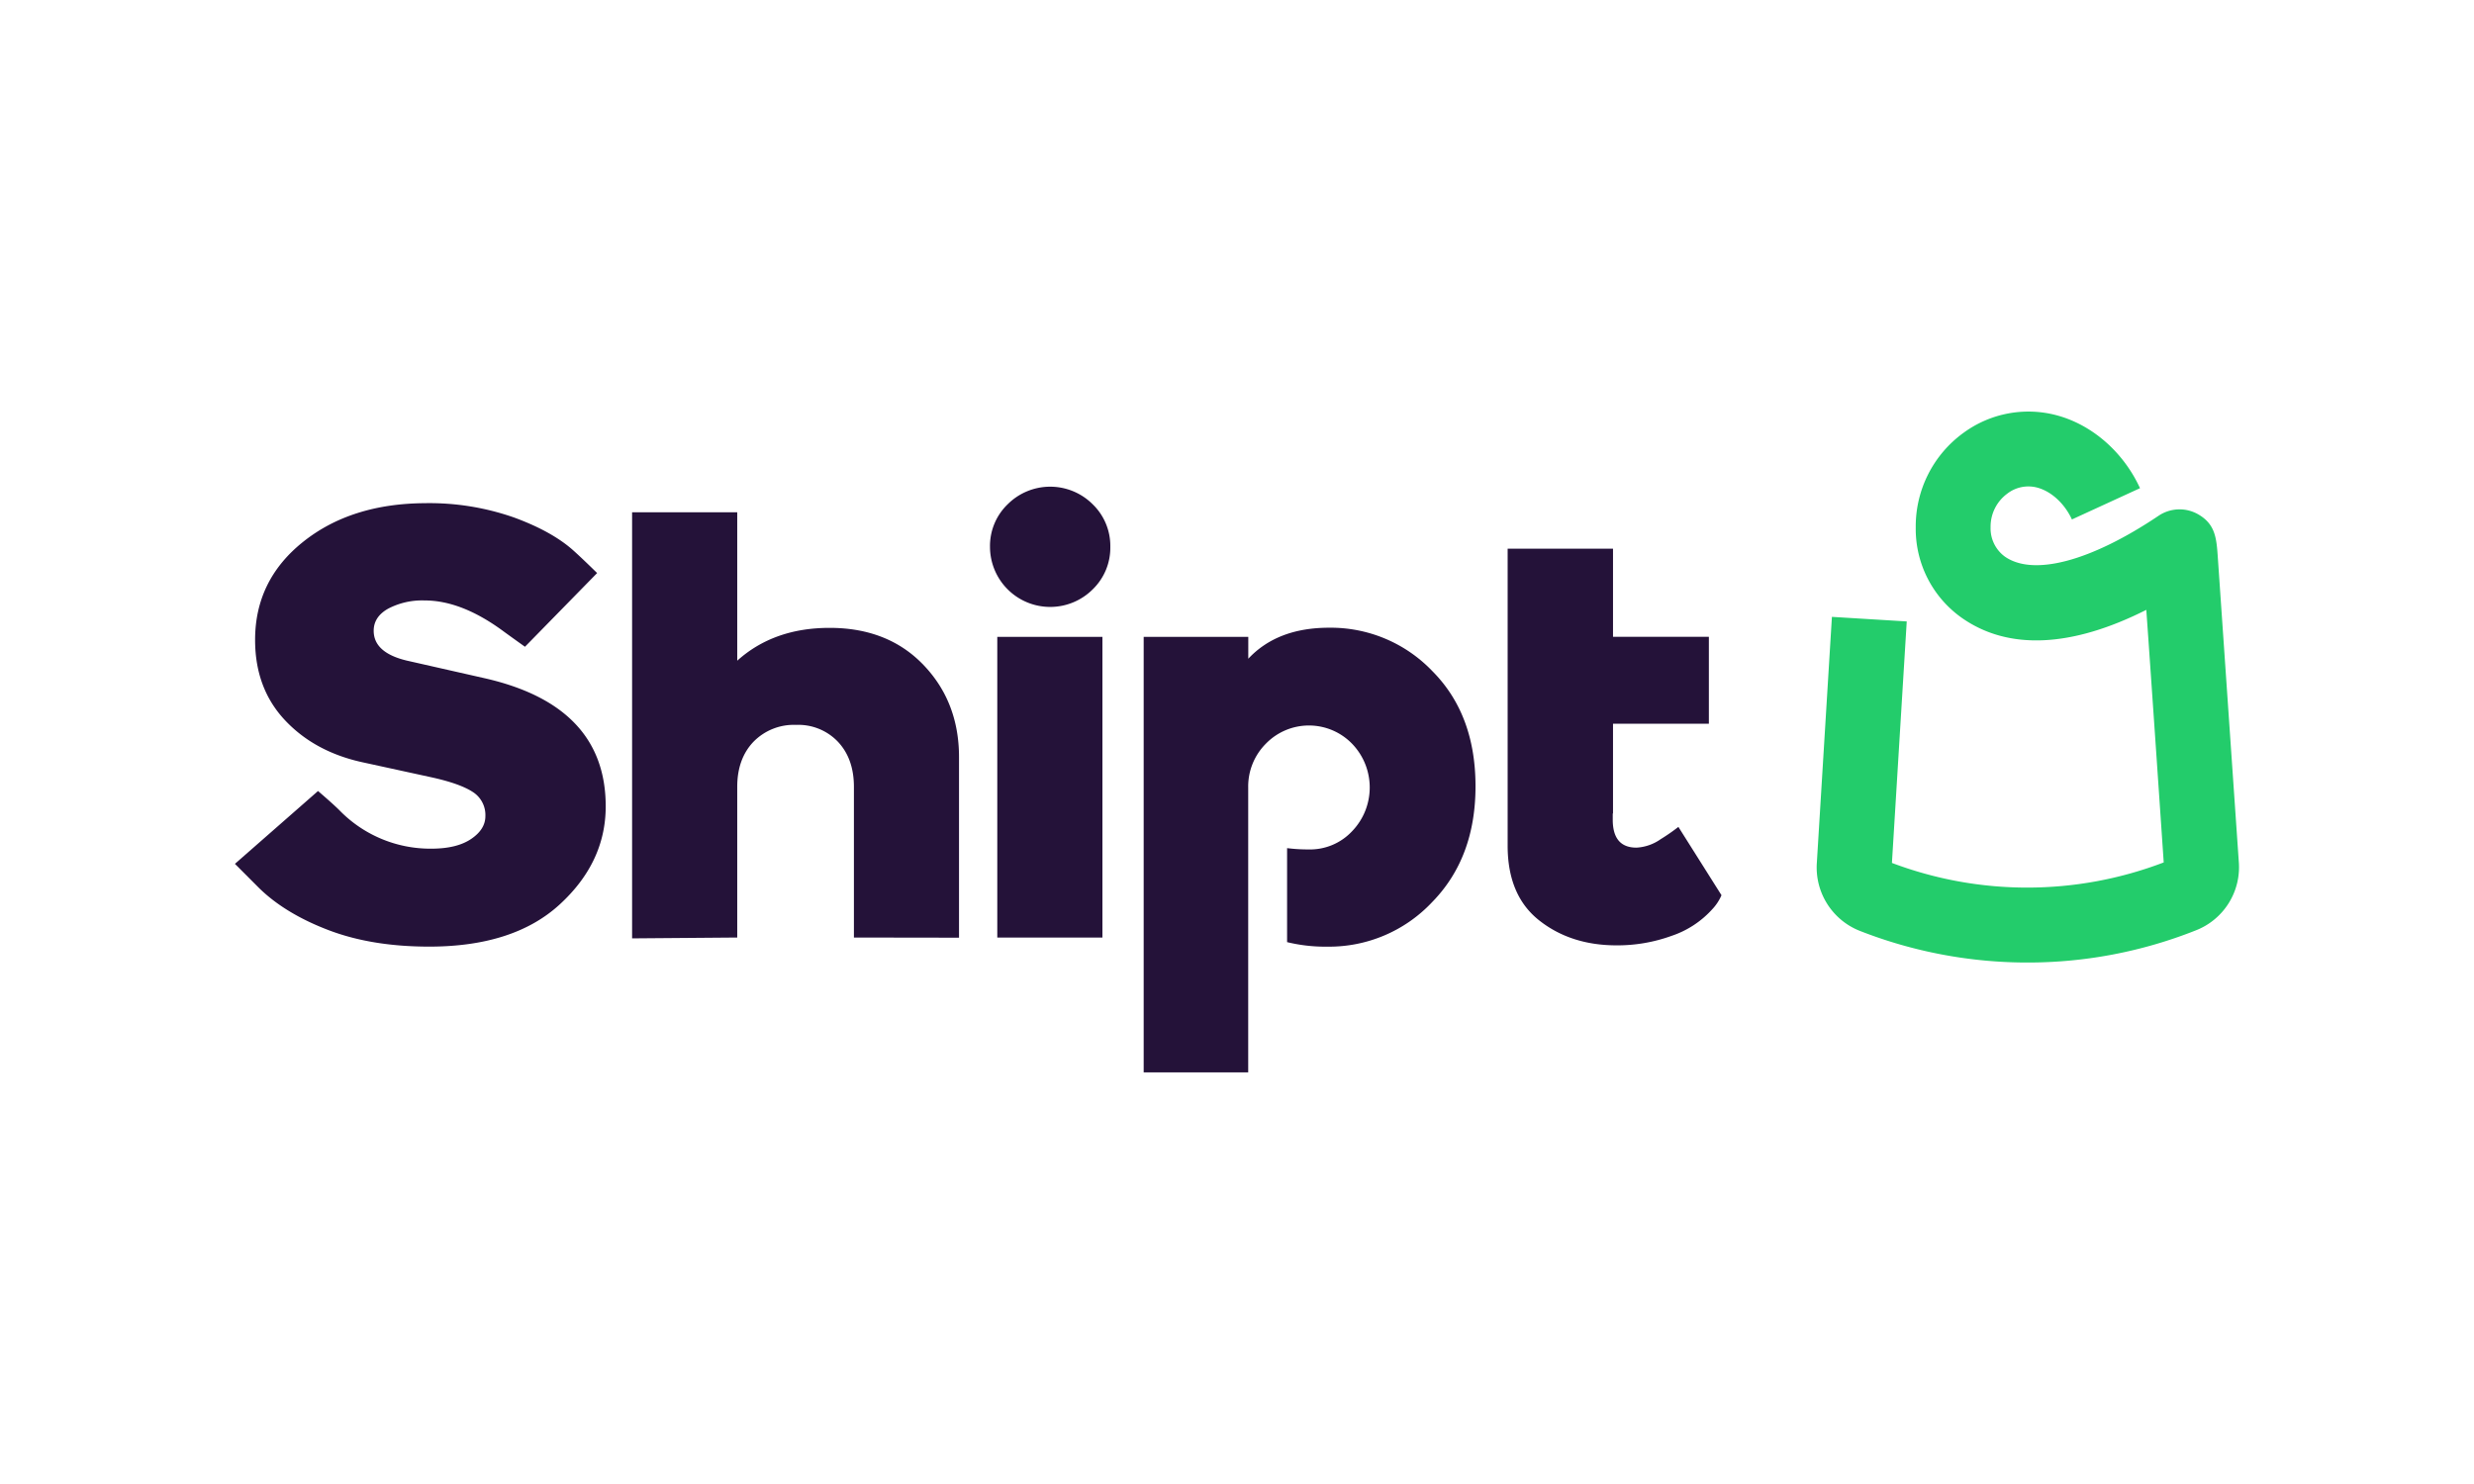
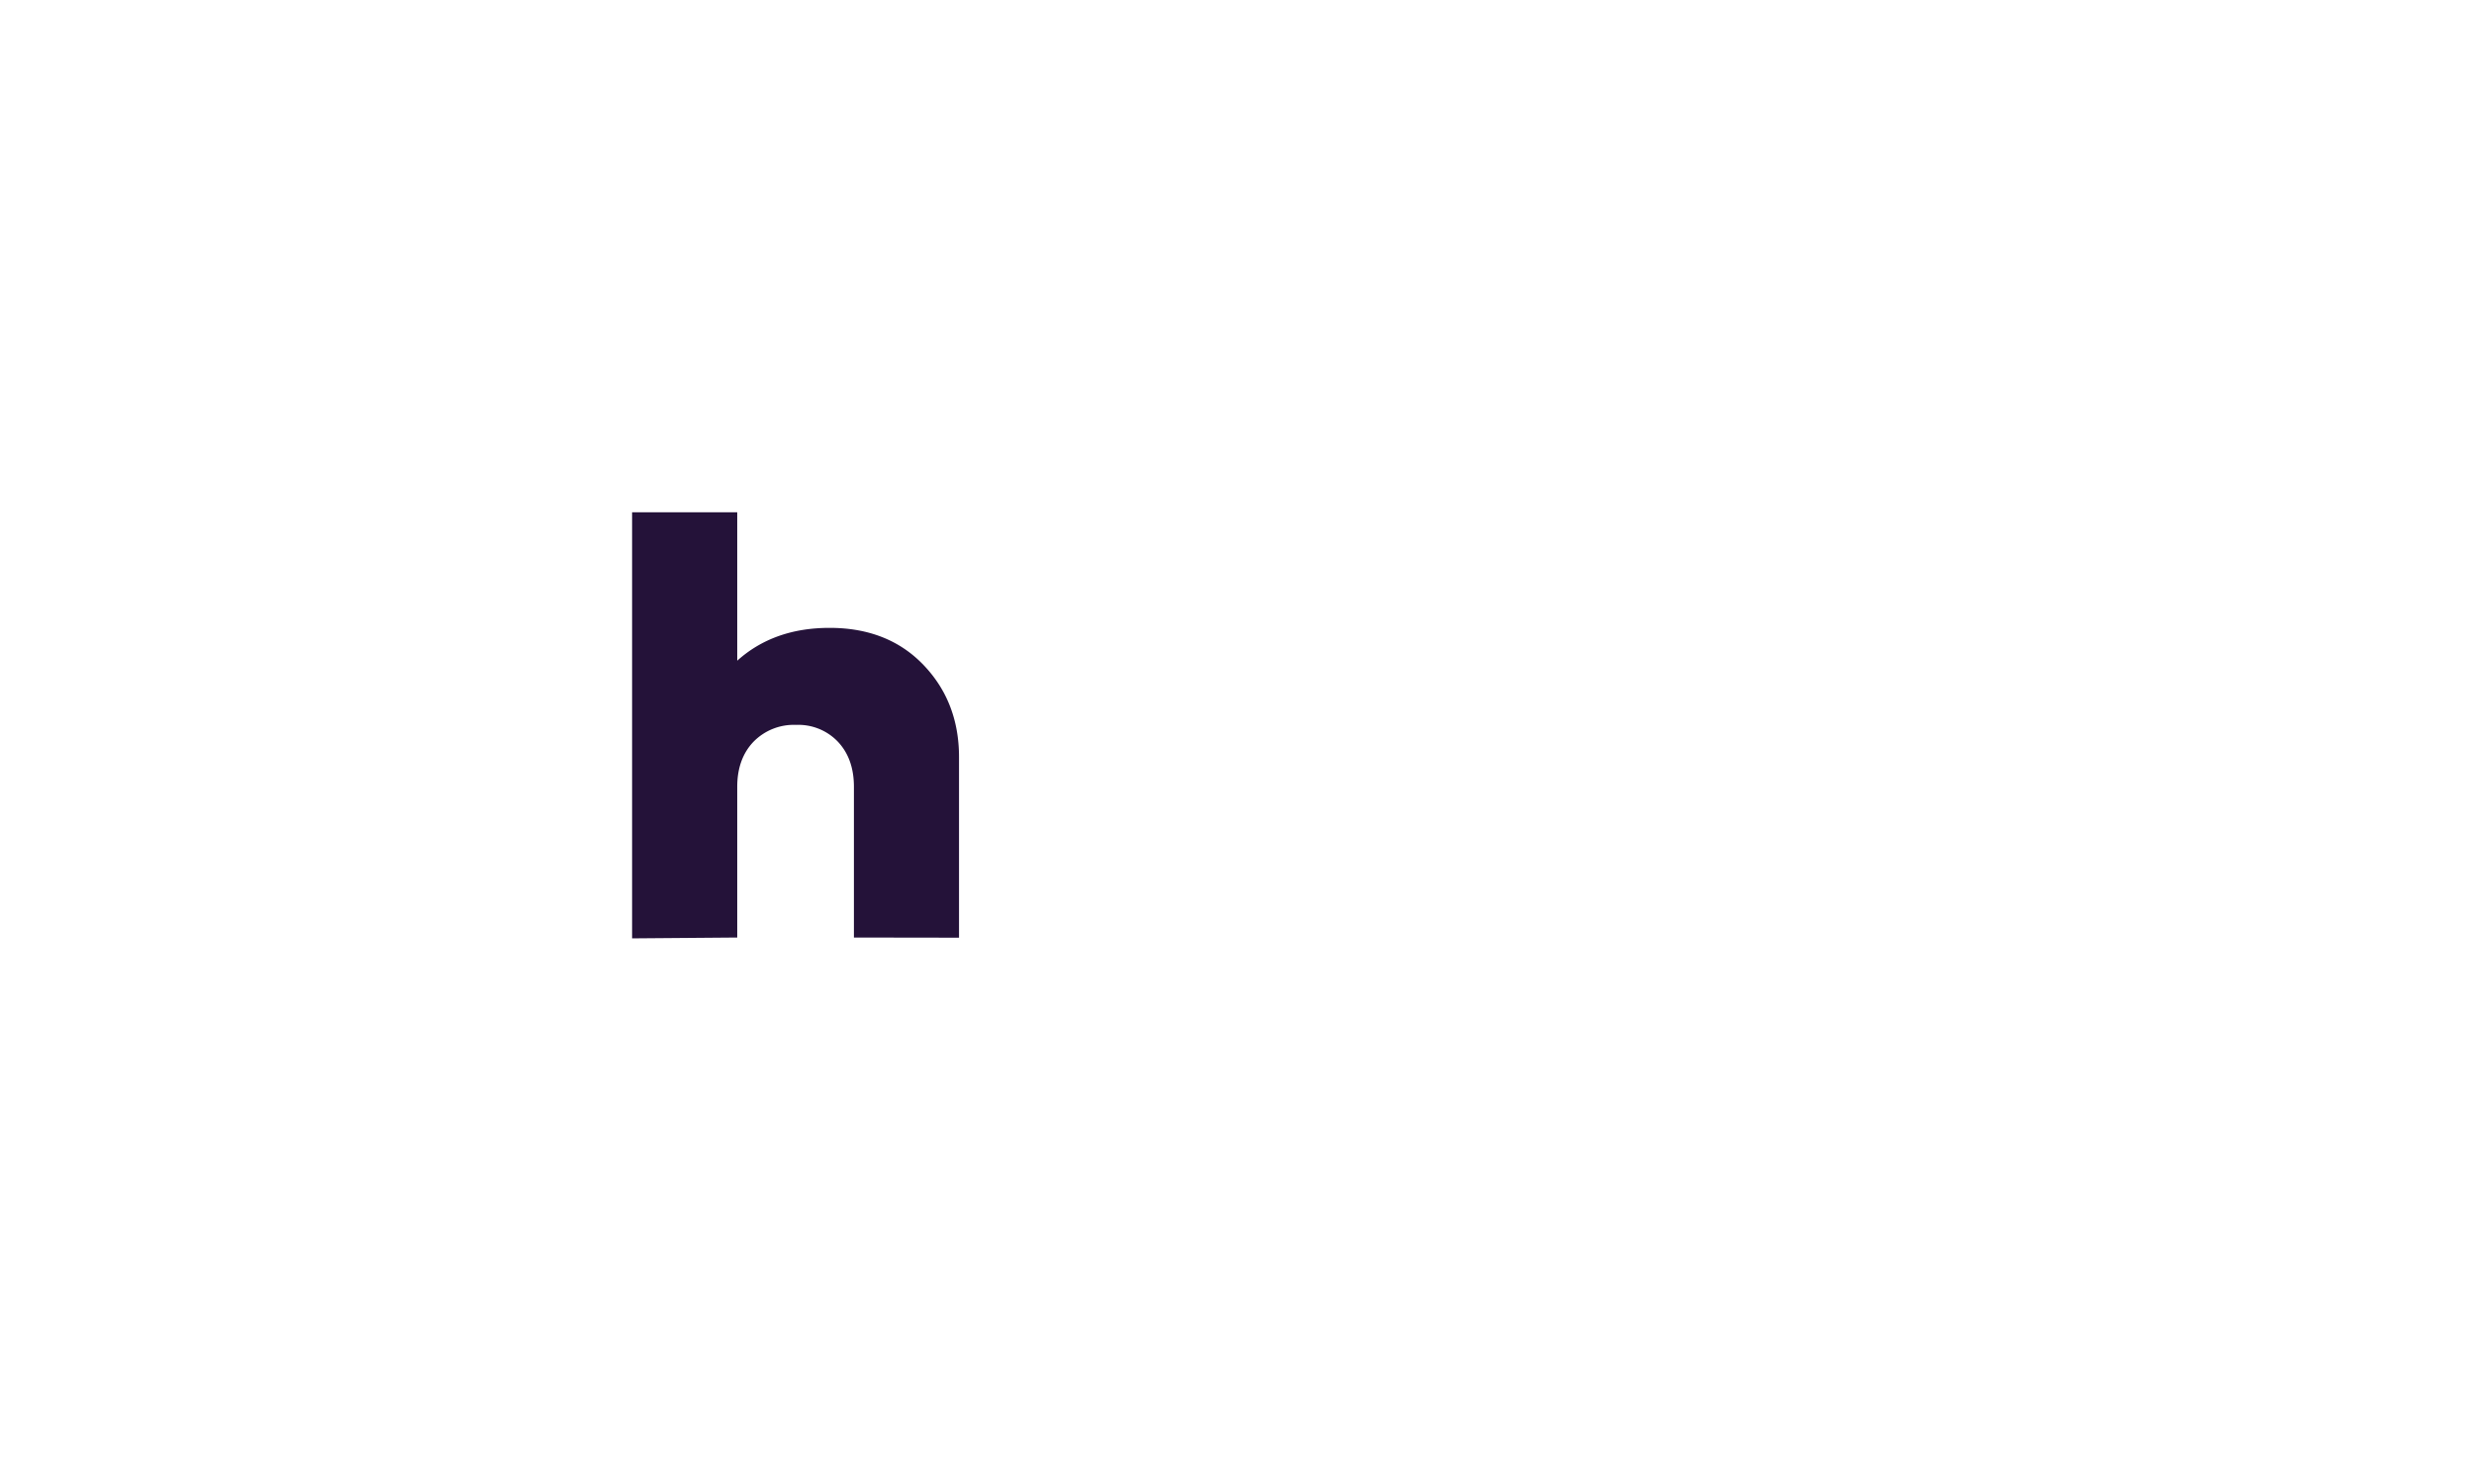
<svg xmlns="http://www.w3.org/2000/svg" xml:space="preserve" width="100%" height="100%" style="fill-rule:evenodd;clip-rule:evenodd;stroke-linejoin:round;stroke-miterlimit:2" version="1.1" viewBox="0 0 2953 1772">
  <g transform="translate(330.364 172.448) scale(4.167)">
    <g id="Shipt_logo" transform="translate(275.043 171.211) scale(1.635)">
      <g transform="translate(-176.971 -59.318)">
        <g transform="translate(-185.04 -850.19)">
          <g id="Layer-1">
            <g id="g15270">
              <path id="Path" d="M294.901 943.775v-26.401c0-3.264-.925-5.891-2.774-7.879a9.56 9.56 0 0 0-7.343-2.983 9.871 9.871 0 0 0-7.504 2.983c-1.881 1.988-2.821 4.615-2.821 7.879v26.401l-18.42.148v-74.668h18.42v26.005c4.259-3.834 9.653-5.751 16.183-5.751 6.812 0 12.293 2.166 16.445 6.496 4.152 4.331 6.227 9.723 6.227 16.177v31.62l-18.413-.027Z" style="fill:#241239;fill-rule:nonzero" />
-               <path id="Shape" d="M336.739 882.758a10.546 10.546 0 0 1-17.997-7.45 10.136 10.136 0 0 1 3.09-7.45 10.537 10.537 0 0 1 14.907 0 10.152 10.152 0 0 1 3.083 7.45 10.15 10.15 0 0 1-3.083 7.45Zm1.7 61.017h-18.42v-52.694h18.42v52.694Z" style="fill:#241239;fill-rule:nonzero" />
-               <path id="path15204" d="M219.797 867.657a44.81 44.81 0 0 1 15.545 2.505c4.541 1.666 8.054 3.635 10.54 5.905 1.619 1.458 4.03 3.836 4.03 3.836l-12.642 12.918s-2.533-1.807-3.735-2.687c-4.9-3.623-9.515-5.432-13.846-5.428a12.833 12.833 0 0 0-6.361 1.424c-1.707.954-2.56 2.249-2.56 3.883 0 2.553 1.917 4.293 5.751 5.22l13.603 3.083c14.197 3.198 21.295 10.688 21.295 22.471 0 6.53-2.687 12.26-8.061 17.191-5.374 4.931-13.006 7.394-22.894 7.389-6.668 0-12.524-.958-17.567-2.875-5.043-1.917-9.096-4.364-12.159-7.342l-4.279-4.286 14.557-12.764s2.775 2.365 3.883 3.507a22.201 22.201 0 0 0 15.968 6.596c2.974 0 5.298-.566 6.973-1.699 1.675-1.133 2.508-2.477 2.499-4.031a4.79 4.79 0 0 0-2.291-4.259c-1.522-.972-3.952-1.82-7.288-2.546l-11.709-2.553c-5.684-1.2-10.281-3.663-13.792-7.389-3.511-3.726-5.267-8.429-5.267-14.107 0-6.978 2.804-12.706 8.411-17.184 5.607-4.479 12.739-6.738 21.396-6.778Z" style="fill:#241239;fill-rule:nonzero" />
-               <path id="path15206" d="m446.896 936.359-7.55-11.971a34.025 34.025 0 0 1-3.091 2.143 8.1 8.1 0 0 1-4.252 1.491c-2.772 0-4.158-1.632-4.158-4.897v-1.082h.047v-15.739h16.794v-15.223h-16.794v-15.45h-18.46v52.055c0 5.822 1.845 10.186 5.535 13.093 3.69 2.907 8.198 4.362 13.523 4.367 3.283.02 6.544-.539 9.633-1.653a16.792 16.792 0 0 0 7.181-4.702 8.407 8.407 0 0 0 1.592-2.432Z" style="fill:#241239;fill-rule:nonzero" />
-               <path id="path15208" d="M396.245 897.094a24.611 24.611 0 0 0-18.098-7.611c-6.046 0-10.764 1.811-14.154 5.434v-3.836h-18.326v76.327h18.312v-49.926a10.616 10.616 0 0 1 3.084-7.665 10.524 10.524 0 0 1 15.115 0c4.12 4.279 4.12 11.051 0 15.33a10.08 10.08 0 0 1-7.558 3.191c-1.28.005-2.559-.07-3.829-.229v16.472c2.3.559 4.661.825 7.027.793a24.76 24.76 0 0 0 18.373-7.793c5.078-5.181 7.616-11.959 7.611-20.334-.006-8.375-2.524-15.093-7.557-20.153Z" style="fill:#241239;fill-rule:nonzero" />
-               <path id="path15210" d="M500.564 948.155a80.38 80.38 0 0 1-29.491-5.569 11.938 11.938 0 0 1-7.47-11.937l2.64-43.068 13.107.8-2.593 42.321a67.097 67.097 0 0 0 47.615-.087c-.323-4.749-2.016-29.699-3.05-44.263-13.106 6.61-24.184 7.128-32.332 1.397a19.083 19.083 0 0 1-8.062-15.847 20.254 20.254 0 0 1 8.424-16.613 19.223 19.223 0 0 1 16.304-3.023c6.214 1.673 11.655 6.449 14.564 12.764l-11.93 5.482c-1.277-2.775-3.594-4.911-6.046-5.576a6.048 6.048 0 0 0-5.328 1.088 7.178 7.178 0 0 0-2.875 5.865 6.107 6.107 0 0 0 2.486 5.119c4.991 3.513 15.068.839 26.951-7.148a6.571 6.571 0 0 1 6.92-.255c3.049 1.746 3.224 4.218 3.459 7.644l3.668 53.232a11.877 11.877 0 0 1-7.524 12.038 79.68 79.68 0 0 1-29.437 5.636Z" style="fill:#23cc6b;fill-rule:nonzero" />
            </g>
          </g>
        </g>
      </g>
    </g>
  </g>
</svg>